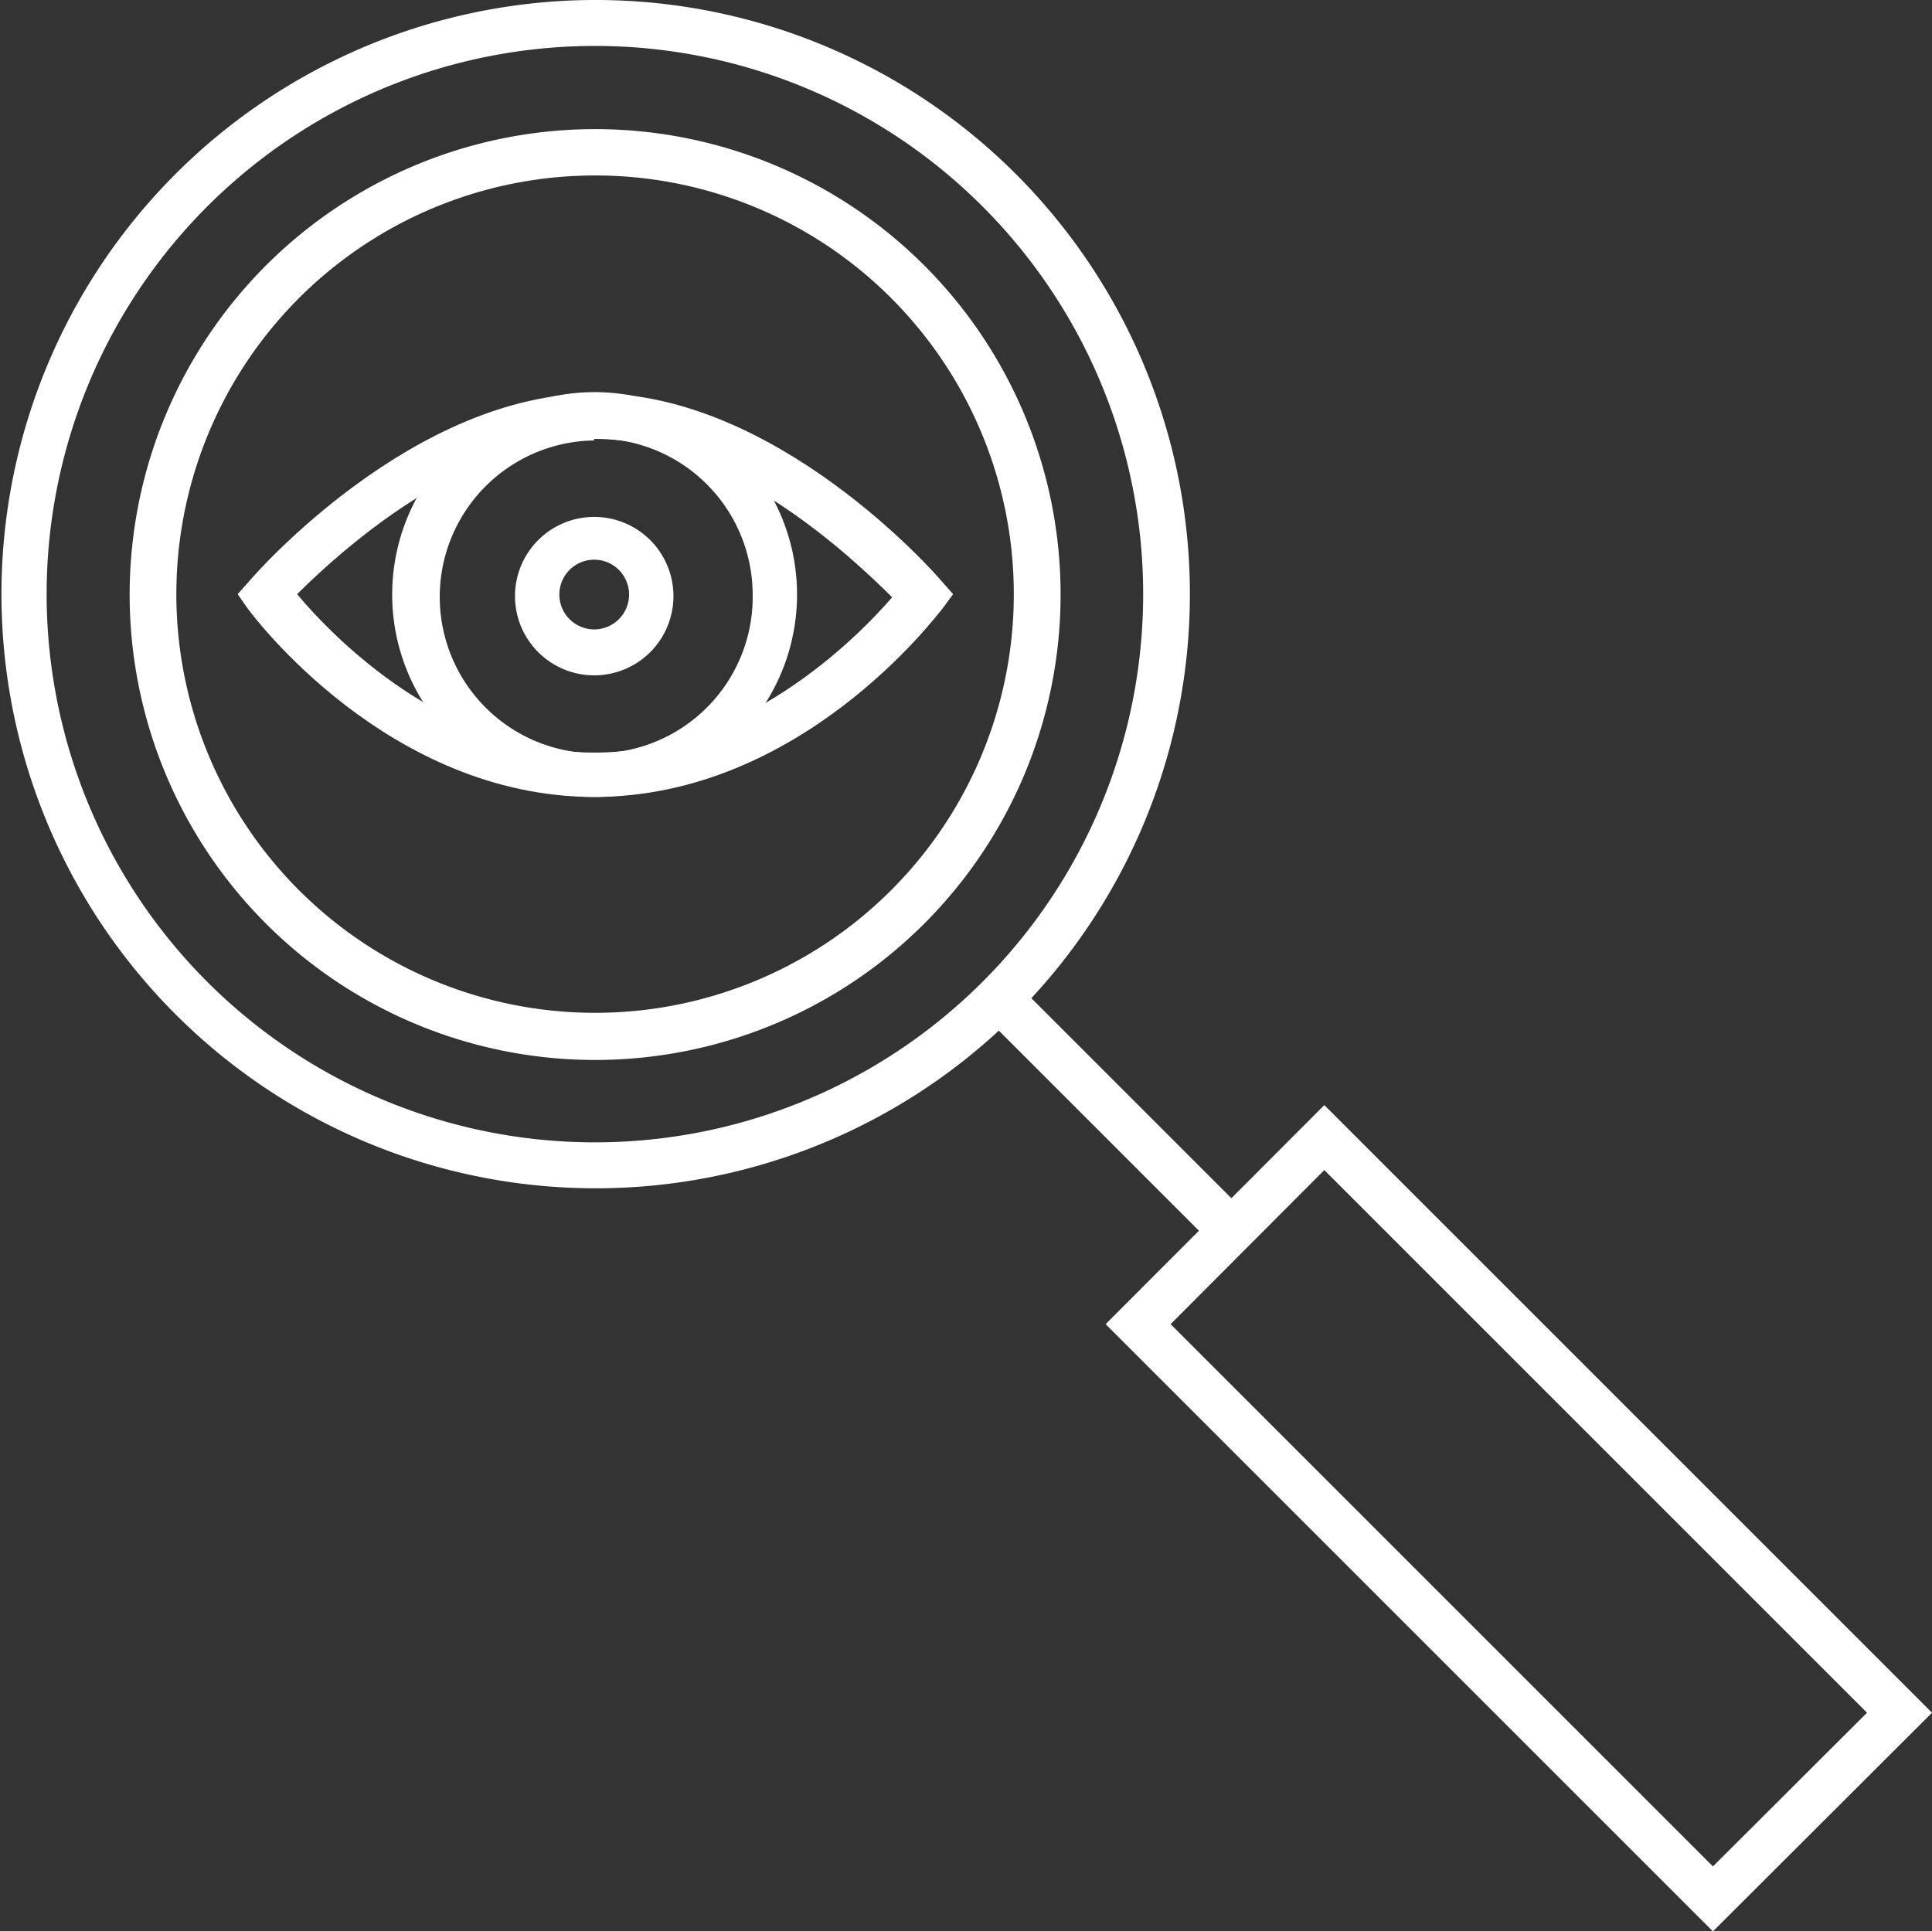
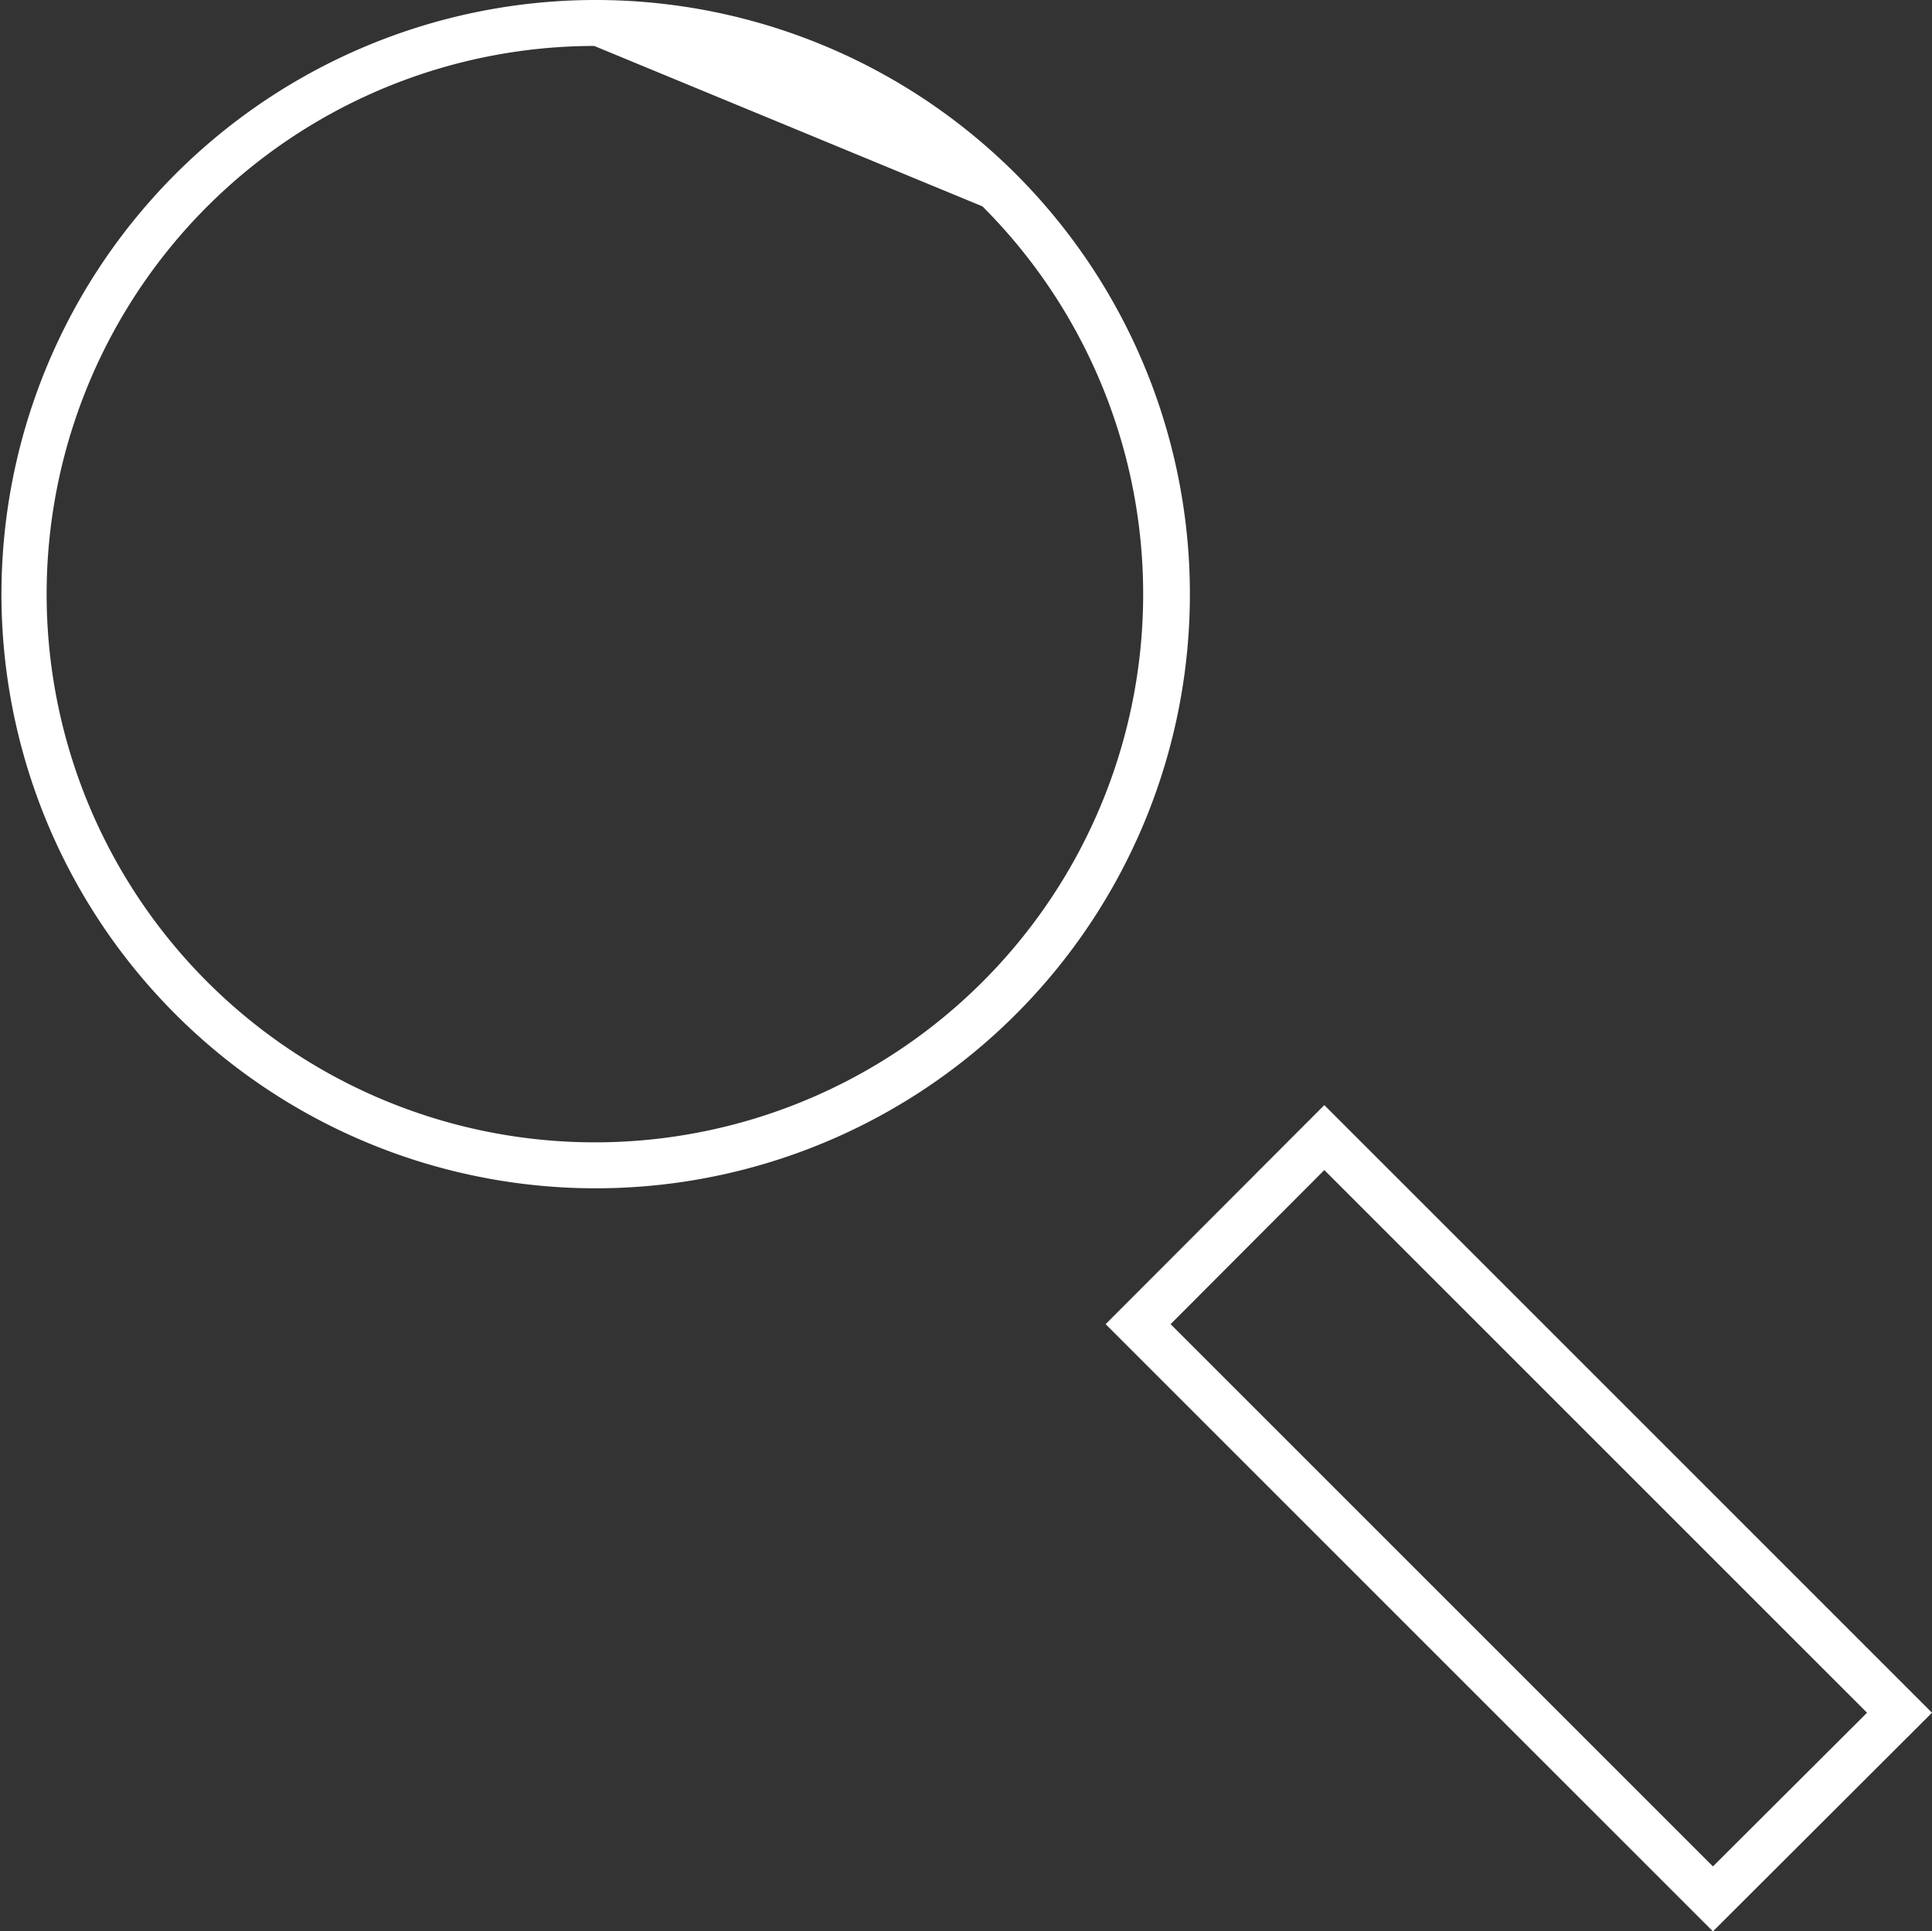
<svg xmlns="http://www.w3.org/2000/svg" viewBox="0 0 48.77 48.76">
  <rect x="0" y="0" width="48.77" height="48.76" fill="#333333" stroke="none" />
  <defs>
    <style>.cls-1{fill:#fff;}</style>
  </defs>
  <title>icon-analyze</title>
  <g id="Layer_2" data-name="Layer 2">
    <g id="ART">
      <g id="Eye">
-         <path class="cls-1" d="M15,20.12c-5.2,0-8.61-4.57-8.75-4.76L6,15l.31-.35c.16-.19,4.14-4.72,8.72-4.72s8.56,4.53,8.72,4.72l.31.35-.28.38C23.63,15.55,20.22,20.12,15,20.12ZM7.5,15C8.4,16.08,11.23,19,15,19s6.62-2.88,7.52-3.92c-1-1-4.17-4-7.52-4S8.51,14,7.5,15Z" />
-         <path class="cls-1" d="M15,20.12A5.11,5.11,0,1,1,20.12,15,5.11,5.11,0,0,1,15,20.12Zm0-9A3.95,3.95,0,1,0,19,15,3.95,3.95,0,0,0,15,11.07Z" />
-         <path class="cls-1" d="M15,17.05a2,2,0,1,1,2-2A2,2,0,0,1,15,17.05Zm0-2.92a.88.88,0,1,0,.88.88A.88.88,0,0,0,15,14.13Z" />
-       </g>
-       <path class="cls-1" d="M15,30h0A15,15,0,1,1,25.64,4.39h0A15,15,0,0,1,15,30ZM15,1.16a13.84,13.84,0,1,0,9.8,4.05A13.82,13.82,0,0,0,15,1.16Z" />
-       <path class="cls-1" d="M15,26.76h0A11.75,11.75,0,1,1,23.33,6.7h0A11.75,11.75,0,0,1,15,26.76ZM15,4.43a10.57,10.57,0,1,0,7.49,3.09A10.55,10.55,0,0,0,15,4.43Z" />
-       <rect class="cls-1" x="27.58" y="24.01" width="1.16" height="8.28" transform="translate(-11.66 28.15) rotate(-45)" />
+         </g>
+       <path class="cls-1" d="M15,30h0A15,15,0,1,1,25.64,4.39h0A15,15,0,0,1,15,30ZM15,1.16a13.84,13.84,0,1,0,9.8,4.05Z" />
      <path class="cls-1" d="M43.24,48.76,27.91,33.43l5.52-5.53L48.77,43.24ZM29.55,33.43,43.24,47.12l3.89-3.88-13.7-13.7Z" />
    </g>
  </g>
</svg>